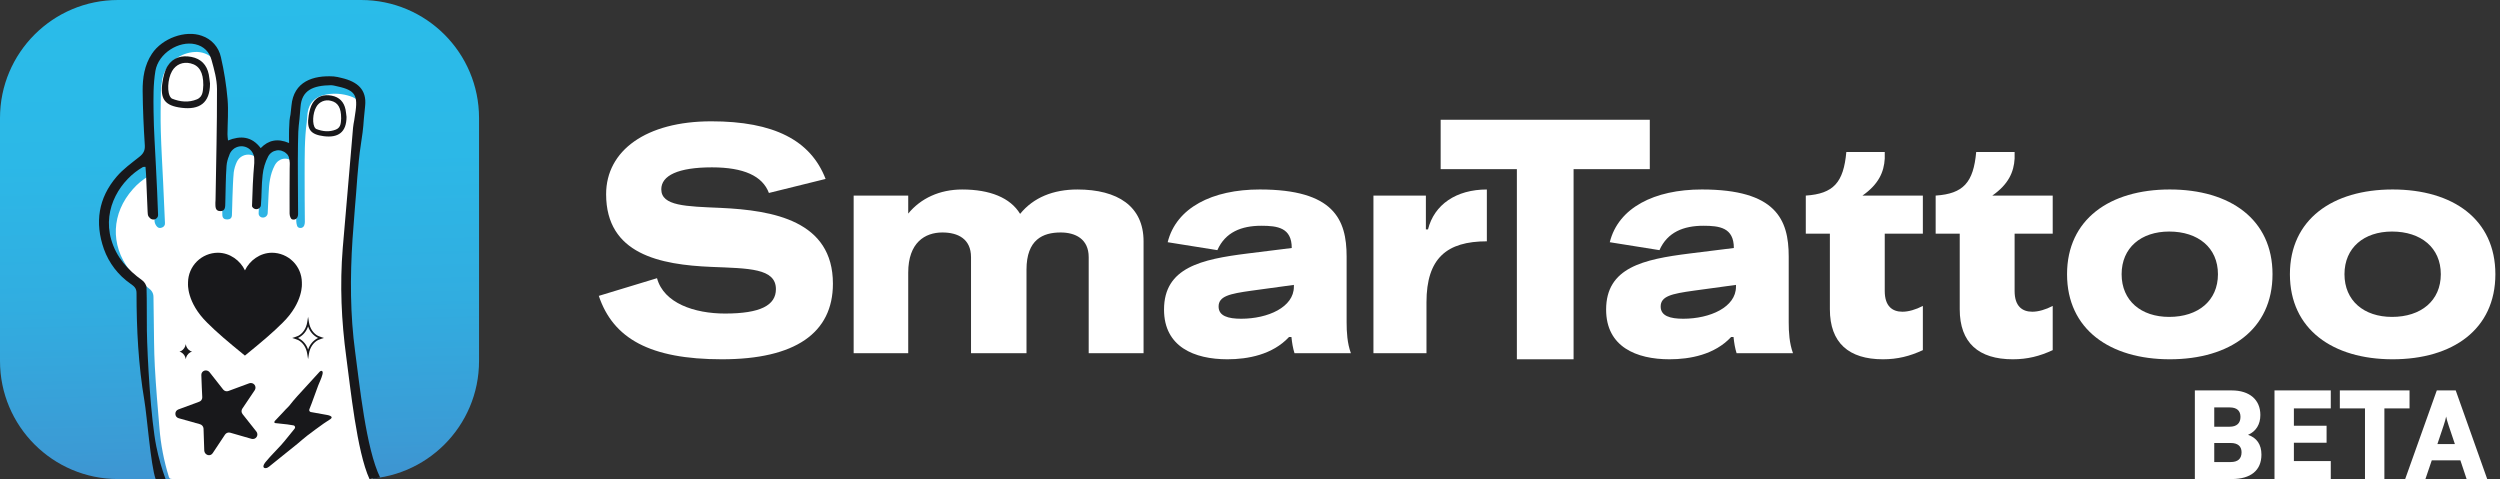
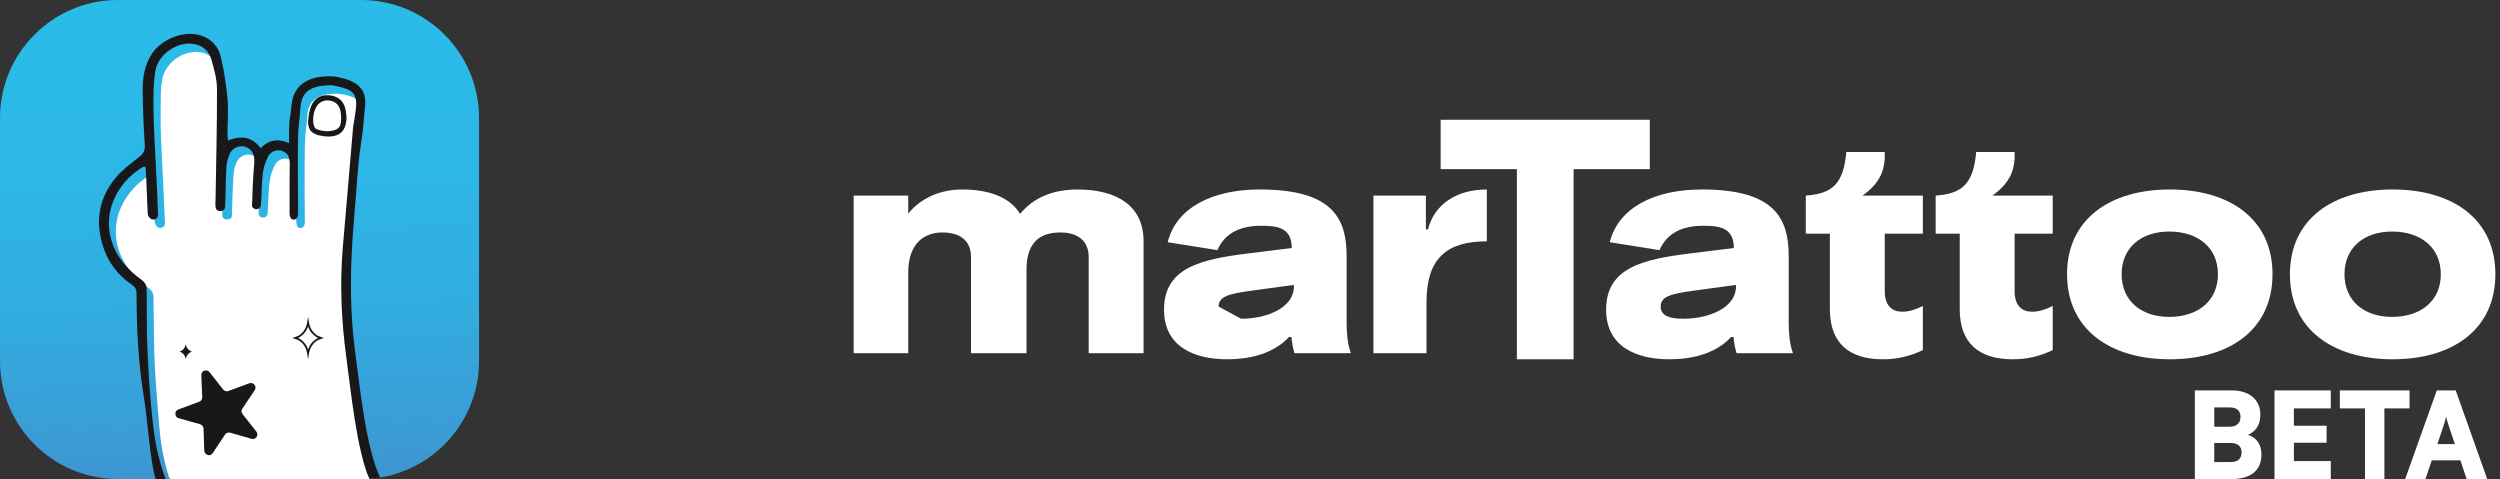
<svg xmlns="http://www.w3.org/2000/svg" width="167" height="32" viewBox="0 0 167 32" fill="none">
  <rect x="0" y="0" width="167" height="32" fill="#333333" stroke="none" />
  <g clip-path="url(#clip0_118_18915)">
    <path d="M24.116 0H7.884C3.53 0 0 3.53 0 7.884V24.116C0 28.47 3.53 32 7.884 32H24.116C28.47 32 32 28.47 32 24.116V7.884C32 3.53 28.47 0 24.116 0Z" fill="url(#paint0_linear_118_18915)" />
    <path d="M10.182 11.686C10.206 12.19 10.226 12.65 10.247 13.11C10.273 13.678 10.289 14.246 10.328 14.812C10.349 14.933 10.404 15.046 10.487 15.137C10.575 15.246 10.712 15.248 10.836 15.195C10.896 15.172 10.946 15.13 10.979 15.076C11.013 15.021 11.027 14.957 11.019 14.893C10.979 14.006 10.939 13.118 10.9 12.229C10.846 11.081 10.775 9.933 10.743 8.783C10.718 7.901 10.733 7.017 10.747 6.134C10.756 5.848 10.788 5.563 10.844 5.282C11 4.433 11.762 3.703 12.662 3.518C13.136 3.42 13.59 3.461 14.004 3.734C14.317 3.938 14.475 4.246 14.592 4.592C14.936 5.613 14.977 6.665 14.945 7.727C14.928 8.31 14.934 8.893 14.925 9.475C14.902 10.941 14.878 12.407 14.853 13.873C14.853 14.042 14.841 14.213 14.853 14.381C14.867 14.573 14.977 14.66 15.175 14.66C15.372 14.66 15.482 14.573 15.492 14.376C15.512 13.974 15.512 13.571 15.528 13.169C15.55 12.616 15.562 12.062 15.614 11.513C15.648 11.268 15.719 11.03 15.824 10.806C15.907 10.634 16.045 10.495 16.217 10.412C16.388 10.329 16.583 10.307 16.769 10.348C16.955 10.39 17.122 10.494 17.241 10.642C17.361 10.791 17.427 10.975 17.428 11.166C17.41 11.724 17.363 12.28 17.335 12.838C17.311 13.307 17.296 13.778 17.277 14.248C17.276 14.284 17.281 14.321 17.294 14.355C17.307 14.389 17.326 14.42 17.352 14.446C17.377 14.473 17.407 14.494 17.44 14.509C17.473 14.523 17.509 14.531 17.546 14.532C17.628 14.538 17.71 14.511 17.773 14.457C17.836 14.403 17.876 14.326 17.882 14.244C17.905 13.812 17.923 13.38 17.942 12.948C17.97 12.29 18.037 11.64 18.353 11.044C18.61 10.558 19.177 10.451 19.576 10.811C19.787 10.999 19.8 11.259 19.8 11.51C19.8 12.398 19.788 13.287 19.781 14.174C19.781 14.383 19.785 14.591 19.792 14.799C19.797 14.882 19.811 14.963 19.834 15.042C19.841 15.094 19.867 15.141 19.907 15.176C19.946 15.21 19.997 15.228 20.049 15.228C20.106 15.234 20.163 15.222 20.211 15.192C20.26 15.163 20.298 15.119 20.319 15.066C20.349 14.99 20.364 14.909 20.364 14.827C20.36 13.758 20.343 12.69 20.349 11.621C20.355 10.462 20.334 9.301 20.493 8.147C20.521 7.945 20.516 7.739 20.547 7.538C20.654 6.838 21.056 6.458 21.781 6.314C22.322 6.214 22.88 6.254 23.402 6.43C23.888 6.583 24.148 6.898 24.174 7.403C24.191 7.737 24.207 8.072 24.199 8.406C24.195 8.577 24.132 8.746 24.107 8.917C24.049 9.3 23.985 9.683 23.949 10.069C23.857 11.05 23.779 12.033 23.695 13.014C23.614 13.943 23.526 14.87 23.453 15.799C23.381 16.743 23.3 17.686 23.265 18.631C23.235 19.423 23.253 20.215 23.276 21.003C23.314 22.31 23.465 23.607 23.644 24.9C23.788 25.939 23.911 26.98 24.061 28.017C24.253 29.337 24.477 30.652 24.885 31.928C24.89 31.946 24.893 31.965 24.9 31.995H24.735C20.319 31.995 15.903 31.995 11.488 31.995C11.366 31.995 11.315 31.961 11.277 31.843C10.949 30.785 10.739 29.695 10.651 28.591C10.534 27.218 10.416 25.844 10.342 24.468C10.283 23.378 10.29 22.285 10.27 21.193C10.262 20.742 10.254 20.291 10.252 19.839C10.252 19.576 10.123 19.389 9.92 19.242C9.438 18.903 9.009 18.497 8.644 18.035C7.354 16.345 7.444 14.248 8.876 12.635C9.181 12.287 9.54 11.991 9.939 11.758C10.018 11.727 10.099 11.703 10.182 11.686Z" fill="white" />
    <path d="M8.71 18.948C8.919 19.098 9.12 19.225 9.12 19.565C9.12 21.98 9.242 24.382 9.647 26.774C9.819 27.787 10.066 31.062 10.395 32H11.06C10.8 31.295 10.594 30.57 10.444 29.834C10.076 28.026 9.841 23.91 9.811 22.067C9.796 21.114 9.818 20.16 9.788 19.208C9.783 19.041 9.644 18.827 9.5 18.725C8.529 18.027 7.768 17.185 7.43 16.005C6.818 13.871 8.121 11.969 9.546 11.159C9.578 11.141 9.628 11.152 9.719 11.147C9.731 11.31 9.747 11.465 9.754 11.619C9.79 12.457 9.822 13.295 9.86 14.133C9.866 14.249 9.867 14.388 9.932 14.473C9.959 14.508 9.989 14.542 10.021 14.573C10.058 14.61 10.104 14.636 10.154 14.651C10.204 14.666 10.257 14.669 10.308 14.659C10.359 14.649 10.407 14.626 10.447 14.594C10.488 14.561 10.52 14.519 10.541 14.471C10.553 14.441 10.56 14.41 10.56 14.377C10.53 13.29 10.465 12.203 10.416 11.115C10.358 9.896 10.272 8.676 10.258 7.456C10.246 6.55 10.233 5.628 10.381 4.74C10.58 3.554 11.956 2.704 13.041 2.954C13.623 3.088 13.982 3.469 14.129 4.001C14.306 4.634 14.493 5.297 14.495 5.945C14.502 8.416 14.437 10.888 14.398 13.36C14.398 13.419 14.388 13.478 14.388 13.537C14.393 13.786 14.354 14.095 14.711 14.103C15.068 14.112 15.042 13.795 15.051 13.55C15.078 12.727 15.072 11.902 15.132 11.081C15.152 10.847 15.21 10.618 15.303 10.403C15.346 10.245 15.434 10.102 15.555 9.992C15.623 9.927 15.703 9.875 15.79 9.84C15.92 9.784 16.062 9.761 16.203 9.773C16.345 9.786 16.48 9.833 16.599 9.911C16.717 9.989 16.814 10.095 16.882 10.219C16.949 10.344 16.984 10.483 16.985 10.625C16.985 10.643 16.985 10.661 16.985 10.679C16.99 10.751 16.99 10.823 16.985 10.895C16.899 11.845 16.861 12.8 16.835 13.754C16.836 13.78 16.843 13.805 16.857 13.826C16.885 13.871 16.924 13.908 16.971 13.934C17.017 13.959 17.069 13.973 17.122 13.973C17.175 13.973 17.228 13.959 17.274 13.934C17.32 13.908 17.36 13.871 17.388 13.826C17.41 13.795 17.424 13.76 17.428 13.722C17.487 13.049 17.463 12.367 17.543 11.697C17.587 11.262 17.712 10.839 17.913 10.451C17.914 10.448 17.916 10.446 17.918 10.444C17.973 10.341 18.051 10.252 18.146 10.184C18.241 10.115 18.351 10.07 18.466 10.05C18.581 10.03 18.699 10.037 18.812 10.07C18.924 10.103 19.027 10.161 19.113 10.24C19.174 10.285 19.223 10.344 19.257 10.411C19.329 10.527 19.365 10.904 19.357 10.949C19.357 11.058 19.35 11.165 19.35 11.261C19.353 12.262 19.331 13.264 19.345 14.264C19.345 14.414 19.417 14.633 19.526 14.658C19.796 14.719 19.913 14.514 19.912 14.29C19.912 12.733 19.88 11.174 19.905 9.617C19.928 8.105 19.966 8.655 20.074 7.148C20.154 6.014 20.926 5.708 22.112 5.692C22.201 5.696 22.288 5.709 22.374 5.731C23.602 5.99 23.913 6.235 23.756 7.4C23.581 8.696 23.633 7.889 23.53 9.163C23.328 11.64 23.098 14.115 22.894 16.592C22.696 19.022 22.805 21.45 23.132 23.859C23.407 25.88 23.836 30.162 24.682 32L25.393 31.898C24.447 29.968 24.016 25.659 23.726 23.517C23.388 21.018 23.385 18.498 23.548 15.982C23.562 15.757 23.692 14.038 23.704 13.931C23.836 12.511 23.889 11.08 24.103 9.67C24.336 8.132 24.217 8.696 24.391 7.078C24.507 5.994 23.887 5.456 22.814 5.206C22.644 5.159 22.47 5.125 22.294 5.106C20.926 5.02 19.612 5.439 19.469 7.06C19.361 8.273 19.356 7.431 19.31 8.65C19.299 8.922 19.31 9.195 19.31 9.554C18.545 9.228 17.934 9.355 17.415 9.894C16.814 9.102 16.071 9.048 15.23 9.383C15.214 9.202 15.195 9.087 15.196 8.973C15.201 8.193 15.268 7.408 15.202 6.634C15.12 5.685 14.971 4.743 14.756 3.816C14.686 3.489 14.533 3.185 14.31 2.936C14.087 2.686 13.803 2.499 13.486 2.392C12.385 1.993 10.835 2.554 10.148 3.592C9.644 4.354 9.521 5.21 9.529 6.082C9.541 7.289 9.596 8.496 9.673 9.7C9.696 10.06 9.575 10.265 9.309 10.477C8.783 10.896 8.223 11.296 7.791 11.802C6.567 13.23 6.321 14.877 6.941 16.636C7.276 17.572 7.894 18.38 8.71 18.948Z" fill="#18181B" />
    <path d="M23.148 7.806C23.148 8.855 22.572 9.215 21.636 9.099C20.738 8.988 20.473 8.634 20.62 7.723C20.666 7.43 20.738 7.115 20.894 6.87C21.182 6.421 21.643 6.294 22.157 6.39C22.671 6.487 22.979 6.81 23.083 7.322C23.113 7.482 23.127 7.645 23.148 7.806ZM22.788 7.888C22.792 7.204 22.569 6.842 22.113 6.736C21.926 6.682 21.726 6.694 21.546 6.768C21.366 6.843 21.217 6.977 21.124 7.148C20.881 7.569 20.847 8.326 21.062 8.563C21.076 8.583 21.093 8.599 21.113 8.611C21.553 8.789 22.008 8.832 22.445 8.652C22.803 8.503 22.767 8.14 22.79 7.888H22.788Z" fill="#18181B" />
-     <path d="M14.029 5.58C14.029 6.896 13.309 7.346 12.131 7.201C11.005 7.062 10.673 6.619 10.856 5.473C10.915 5.105 11.005 4.71 11.2 4.403C11.56 3.84 12.139 3.677 12.784 3.801C13.428 3.926 13.815 4.328 13.946 4.97C13.986 5.173 14.002 5.378 14.029 5.58ZM13.58 5.683C13.585 4.824 13.305 4.372 12.733 4.233C12.216 4.107 11.752 4.305 11.493 4.75C11.188 5.278 11.146 6.228 11.416 6.526C11.433 6.55 11.455 6.57 11.48 6.585C12.031 6.808 12.601 6.863 13.151 6.637C13.597 6.453 13.55 5.998 13.58 5.683Z" fill="#18181B" />
    <path d="M20.58 23.993L20.52 23.617C20.456 23.216 20.232 22.88 19.916 22.715C19.845 22.684 19.773 22.657 19.7 22.634L19.52 22.576L19.7 22.519C19.773 22.496 19.845 22.469 19.916 22.438C20.23 22.273 20.456 21.933 20.52 21.535L20.58 21.16L20.64 21.535C20.704 21.936 20.928 22.273 21.245 22.438C21.316 22.469 21.388 22.496 21.461 22.519L21.64 22.576L21.461 22.634C21.388 22.657 21.316 22.684 21.245 22.715C20.931 22.88 20.704 23.219 20.64 23.617L20.58 23.993ZM19.901 22.576C19.928 22.587 19.953 22.598 19.973 22.607C20.264 22.768 20.482 23.035 20.581 23.353C20.681 23.036 20.898 22.768 21.189 22.607C21.207 22.597 21.232 22.587 21.261 22.576C21.235 22.565 21.209 22.554 21.189 22.545C20.897 22.384 20.679 22.117 20.58 21.799C20.481 22.117 20.263 22.384 19.972 22.545C19.953 22.555 19.928 22.566 19.901 22.576Z" fill="#18181B" />
    <path d="M12.718 23.448C12.634 23.4 12.563 23.334 12.509 23.254C12.456 23.174 12.421 23.082 12.409 22.987C12.396 23.082 12.361 23.174 12.307 23.254C12.254 23.334 12.182 23.4 12.098 23.448C12.063 23.463 12.026 23.477 11.989 23.489C12.026 23.5 12.063 23.514 12.098 23.53C12.182 23.577 12.254 23.644 12.308 23.724C12.361 23.803 12.396 23.895 12.409 23.99C12.421 23.895 12.455 23.804 12.509 23.724C12.563 23.644 12.634 23.577 12.718 23.53C12.754 23.514 12.79 23.5 12.827 23.489C12.79 23.477 12.754 23.463 12.718 23.448Z" fill="#18181B" />
-     <path d="M20.165 18.935C20.165 18.909 20.165 18.882 20.165 18.857C20.157 18.332 19.945 17.832 19.572 17.463C19.2 17.095 18.698 16.886 18.174 16.883C17.37 16.883 16.677 17.401 16.363 18.06C16.048 17.401 15.355 16.883 14.551 16.883C14.027 16.886 13.525 17.095 13.153 17.463C12.781 17.832 12.568 18.332 12.56 18.857C12.56 18.882 12.56 18.909 12.56 18.935C12.56 18.935 12.447 20.191 13.845 21.562C14.48 22.198 15.191 22.803 16.36 23.754C17.53 22.803 18.241 22.198 18.877 21.562C20.278 20.188 20.165 18.935 20.165 18.935Z" fill="#18181B" />
    <path fill-rule="evenodd" clip-rule="evenodd" d="M13.449 25.055C13.445 24.991 13.463 24.929 13.498 24.876C13.533 24.823 13.584 24.783 13.643 24.762C13.704 24.74 13.769 24.738 13.831 24.754C13.893 24.77 13.949 24.805 13.991 24.854C14.322 25.278 14.711 25.772 14.912 26.025C14.953 26.075 15.009 26.111 15.072 26.128C15.134 26.145 15.2 26.141 15.261 26.117L16.652 25.602C16.714 25.581 16.781 25.579 16.845 25.597C16.908 25.616 16.963 25.654 17.004 25.705C17.042 25.756 17.064 25.817 17.067 25.881C17.07 25.944 17.053 26.007 17.019 26.06C16.72 26.508 16.367 27.034 16.186 27.299C16.149 27.353 16.131 27.419 16.135 27.484C16.138 27.55 16.163 27.613 16.205 27.664C16.403 27.916 16.795 28.411 17.123 28.824C17.165 28.875 17.189 28.937 17.193 29.002C17.197 29.067 17.18 29.132 17.144 29.187C17.109 29.242 17.056 29.284 16.995 29.307C16.934 29.33 16.867 29.332 16.804 29.315C16.285 29.171 15.686 28.996 15.372 28.902C15.309 28.885 15.243 28.889 15.183 28.911C15.123 28.933 15.07 28.974 15.034 29.027C14.857 29.302 14.505 29.828 14.205 30.276C14.171 30.328 14.12 30.368 14.062 30.39C14.002 30.412 13.938 30.414 13.878 30.397C13.815 30.377 13.759 30.339 13.717 30.288C13.676 30.237 13.651 30.174 13.645 30.109C13.634 29.577 13.6 28.951 13.596 28.626C13.591 28.56 13.566 28.498 13.524 28.446C13.482 28.395 13.426 28.357 13.362 28.338C13.053 28.256 12.453 28.081 11.935 27.937C11.873 27.92 11.818 27.884 11.778 27.834C11.739 27.783 11.716 27.721 11.715 27.657C11.71 27.593 11.726 27.529 11.76 27.474C11.794 27.42 11.845 27.378 11.905 27.354L13.307 26.836C13.368 26.814 13.421 26.774 13.458 26.721C13.494 26.668 13.513 26.604 13.511 26.539C13.497 26.219 13.463 25.592 13.449 25.05V25.055Z" fill="#18181B" />
-     <path d="M19.678 28.636C19.694 28.619 19.705 28.598 19.71 28.575C19.715 28.552 19.713 28.528 19.706 28.505C19.699 28.483 19.686 28.463 19.668 28.447C19.651 28.431 19.629 28.421 19.606 28.416C19.466 28.391 19.335 28.368 19.202 28.351C18.942 28.317 18.68 28.296 18.419 28.266H18.412C18.287 28.266 18.334 28.148 18.355 28.122C18.386 28.085 18.42 28.05 18.457 28.017L18.91 27.538C19.041 27.401 19.163 27.255 19.302 27.128L19.309 27.121C19.684 26.634 20.021 26.291 20.389 25.885C20.719 25.518 21.309 24.877 21.319 24.867C21.446 24.707 21.607 24.749 21.543 24.999C21.471 25.287 21.367 25.465 21.256 25.751C21.052 26.286 20.88 26.813 20.664 27.343C20.657 27.361 20.654 27.381 20.655 27.401C20.656 27.42 20.661 27.439 20.671 27.457C20.68 27.474 20.693 27.489 20.709 27.501C20.725 27.512 20.743 27.52 20.762 27.524C21.085 27.587 21.747 27.701 21.842 27.718C21.914 27.729 21.985 27.749 22.052 27.777C22.176 27.831 22.187 27.917 22.077 27.993C21.929 28.098 21.77 28.186 21.623 28.291C21.254 28.556 20.885 28.822 20.525 29.099C20.296 29.273 20.084 29.47 19.861 29.653C19.554 29.903 19.244 30.148 18.935 30.397C18.647 30.63 18.359 30.865 18.067 31.096C18.006 31.151 17.94 31.199 17.868 31.24C17.728 31.307 17.508 31.281 17.633 31.024C17.674 30.948 17.724 30.877 17.782 30.814C18.122 30.406 18.402 30.144 18.763 29.747C19.075 29.403 19.352 29.026 19.65 28.672L19.678 28.636Z" fill="#18181B" />
  </g>
-   <path d="M40 19.764L43.889 18.583C44.337 20.253 46.394 20.945 48.431 20.945C50.793 20.945 51.831 20.395 51.831 19.316C51.831 17.911 49.998 17.931 47.534 17.829C44.093 17.687 40.489 16.983 40.489 12.971C40.489 10.059 43.157 8.104 47.514 8.104C51.689 8.104 54.153 9.367 55.15 11.953L51.363 12.89C50.935 11.749 49.673 11.179 47.555 11.179C45.294 11.179 44.174 11.729 44.174 12.645C44.174 13.765 45.824 13.786 48.145 13.887C51.668 14.05 55.639 14.754 55.639 18.949C55.639 22.248 53.114 24 48.227 24C43.421 24 40.957 22.615 40 19.764Z" fill="white" />
  <path d="M70.851 15.529C69.67 15.529 68.57 15.998 68.57 18.014V23.593H64.864V17.179C64.864 15.957 63.989 15.529 62.95 15.529C61.789 15.529 60.669 16.201 60.669 18.217V23.593H57.024V13.065H60.669V14.267C61.504 13.248 62.767 12.658 64.273 12.658C66.127 12.658 67.491 13.208 68.143 14.287C69.039 13.187 70.362 12.658 71.971 12.658C74.659 12.658 76.39 13.778 76.39 16.12V23.593H72.725V17.179C72.725 15.957 71.828 15.529 70.851 15.529Z" fill="white" />
-   <path d="M82.908 21.292C84.7 21.292 86.431 20.518 86.431 19.153V19.031L83.601 19.418C82.135 19.622 81.402 19.785 81.402 20.477C81.402 21.108 82.033 21.292 82.908 21.292ZM77.757 20.681C77.757 17.87 80.241 17.321 83.336 16.934L86.289 16.567C86.289 15.203 85.332 15.081 84.252 15.081C82.929 15.081 81.85 15.508 81.32 16.71L78.001 16.18C78.571 13.879 80.974 12.657 84.151 12.657C89.099 12.657 89.954 14.653 89.954 17.137V21.516C89.954 22.188 89.995 22.921 90.239 23.593H86.472C86.37 23.267 86.309 22.921 86.268 22.513H86.106C85.006 23.695 83.356 24 81.992 24C79.772 24 77.757 23.165 77.757 20.681Z" fill="white" />
+   <path d="M82.908 21.292C84.7 21.292 86.431 20.518 86.431 19.153V19.031L83.601 19.418C82.135 19.622 81.402 19.785 81.402 20.477ZM77.757 20.681C77.757 17.87 80.241 17.321 83.336 16.934L86.289 16.567C86.289 15.203 85.332 15.081 84.252 15.081C82.929 15.081 81.85 15.508 81.32 16.71L78.001 16.18C78.571 13.879 80.974 12.657 84.151 12.657C89.099 12.657 89.954 14.653 89.954 17.137V21.516C89.954 22.188 89.995 22.921 90.239 23.593H86.472C86.37 23.267 86.309 22.921 86.268 22.513H86.106C85.006 23.695 83.356 24 81.992 24C79.772 24 77.757 23.165 77.757 20.681Z" fill="white" />
  <path d="M91.746 13.065H95.249V15.325H95.391C95.799 13.676 97.265 12.658 99.322 12.658V16.12C96.654 16.12 95.289 17.24 95.289 20.192V23.593H91.746V13.065Z" fill="white" />
  <path d="M101.327 11.299H96.236V8H110.206V11.299H105.115V24H101.327V11.299Z" fill="white" />
  <path d="M112.44 21.292C114.232 21.292 115.963 20.518 115.963 19.153V19.031L113.133 19.418C111.667 19.622 110.933 19.785 110.933 20.477C110.933 21.108 111.565 21.292 112.44 21.292ZM107.289 20.68C107.289 17.87 109.773 17.321 112.868 16.934L115.821 16.567C115.821 15.203 114.864 15.081 113.785 15.081C112.461 15.081 111.382 15.508 110.852 16.71L107.533 16.18C108.103 13.879 110.506 12.657 113.683 12.657C118.631 12.657 119.486 14.653 119.486 17.137V21.516C119.486 22.188 119.527 22.921 119.771 23.593H116.004C115.902 23.267 115.841 22.921 115.8 22.513H115.638C114.538 23.695 112.889 24 111.524 24C109.305 24 107.289 23.165 107.289 20.68Z" fill="white" />
  <path d="M144.9 21.169C146.835 21.169 148.159 20.09 148.159 18.318C148.159 16.547 146.835 15.467 144.9 15.467C143.027 15.467 141.724 16.547 141.724 18.318C141.724 20.09 143.027 21.169 144.9 21.169ZM138.079 18.318C138.079 14.653 140.93 12.657 144.941 12.657C148.973 12.657 151.804 14.653 151.804 18.318C151.804 22.004 148.953 24 144.941 24C140.95 24 138.079 22.004 138.079 18.318Z" fill="white" />
  <path d="M159.788 21.169C161.722 21.169 163.046 20.09 163.046 18.318C163.046 16.547 161.722 15.467 159.788 15.467C157.914 15.467 156.611 16.547 156.611 18.318C156.611 20.09 157.914 21.169 159.788 21.169ZM152.966 18.318C152.966 14.653 155.817 12.657 159.828 12.657C163.86 12.657 166.691 14.653 166.691 18.318C166.691 22.004 163.84 24 159.828 24C155.837 24 152.966 22.004 152.966 18.318Z" fill="white" />
  <path d="M128.447 15.61V13.065H125.903L124.413 13.065C125.494 12.307 125.85 11.492 125.901 10.598V10.153H123.335C123.152 12.189 122.48 12.943 120.627 13.065V15.61H122.236V20.66C122.236 22.9 123.498 24 125.779 24C126.756 24 127.571 23.796 128.447 23.389V20.436C127.978 20.681 127.489 20.823 127.082 20.823C126.41 20.823 125.901 20.457 125.901 19.439V15.61H128.447Z" fill="white" />
  <path d="M137.121 15.61V13.065H134.578L133.087 13.065C134.169 12.307 134.525 11.492 134.576 10.598V10.153H132.01C131.827 12.189 131.155 12.943 129.302 13.065V15.61H130.91V20.66C130.91 22.9 132.173 24 134.454 24C135.431 24 136.246 23.796 137.121 23.389V20.436C136.653 20.681 136.164 20.823 135.757 20.823C135.085 20.823 134.576 20.457 134.576 19.439V15.61H137.121Z" fill="white" />
  <path d="M146.616 32V26.08H149.08C150.272 26.08 150.992 26.704 150.992 27.72C150.992 28.352 150.704 28.816 150.168 29.048C150.752 29.24 151.064 29.696 151.064 30.368C151.064 31.416 150.36 32 149.08 32H146.616ZM148.944 27.216H147.912V28.504H148.944C149.408 28.504 149.664 28.272 149.664 27.848C149.664 27.432 149.416 27.216 148.944 27.216ZM149.008 29.592H147.912V30.864H149.008C149.488 30.864 149.736 30.648 149.736 30.208C149.736 29.808 149.48 29.592 149.008 29.592ZM155.696 32H151.936V26.08H155.696V27.28H153.232V28.44H155.416V29.576H153.232V30.8H155.696V32ZM156.301 27.28V26.08H160.957V27.28H159.277V32H157.981V27.28H156.301ZM162.018 32H160.666L162.778 26.08H164.042L166.146 32H164.77L164.354 30.752H162.442L162.018 32ZM163.242 28.4L162.818 29.664H163.986L163.562 28.4C163.498 28.2 163.426 27.968 163.402 27.824C163.378 27.96 163.314 28.184 163.242 28.4Z" fill="white" />
  <defs>
    <linearGradient id="paint0_linear_118_18915" x1="15.598" y1="-0.194" x2="16.401" y2="32.194" gradientUnits="userSpaceOnUse">
      <stop stop-color="#2ABCE9" />
      <stop offset="0.33" stop-color="#2CB8E7" />
      <stop offset="0.63" stop-color="#31ADE0" />
      <stop offset="0.92" stop-color="#3B9BD5" />
      <stop offset="1" stop-color="#3E94D1" />
    </linearGradient>
    <clipPath id="clip0_118_18915">
      <rect width="32" height="32" fill="white" />
    </clipPath>
  </defs>
</svg>